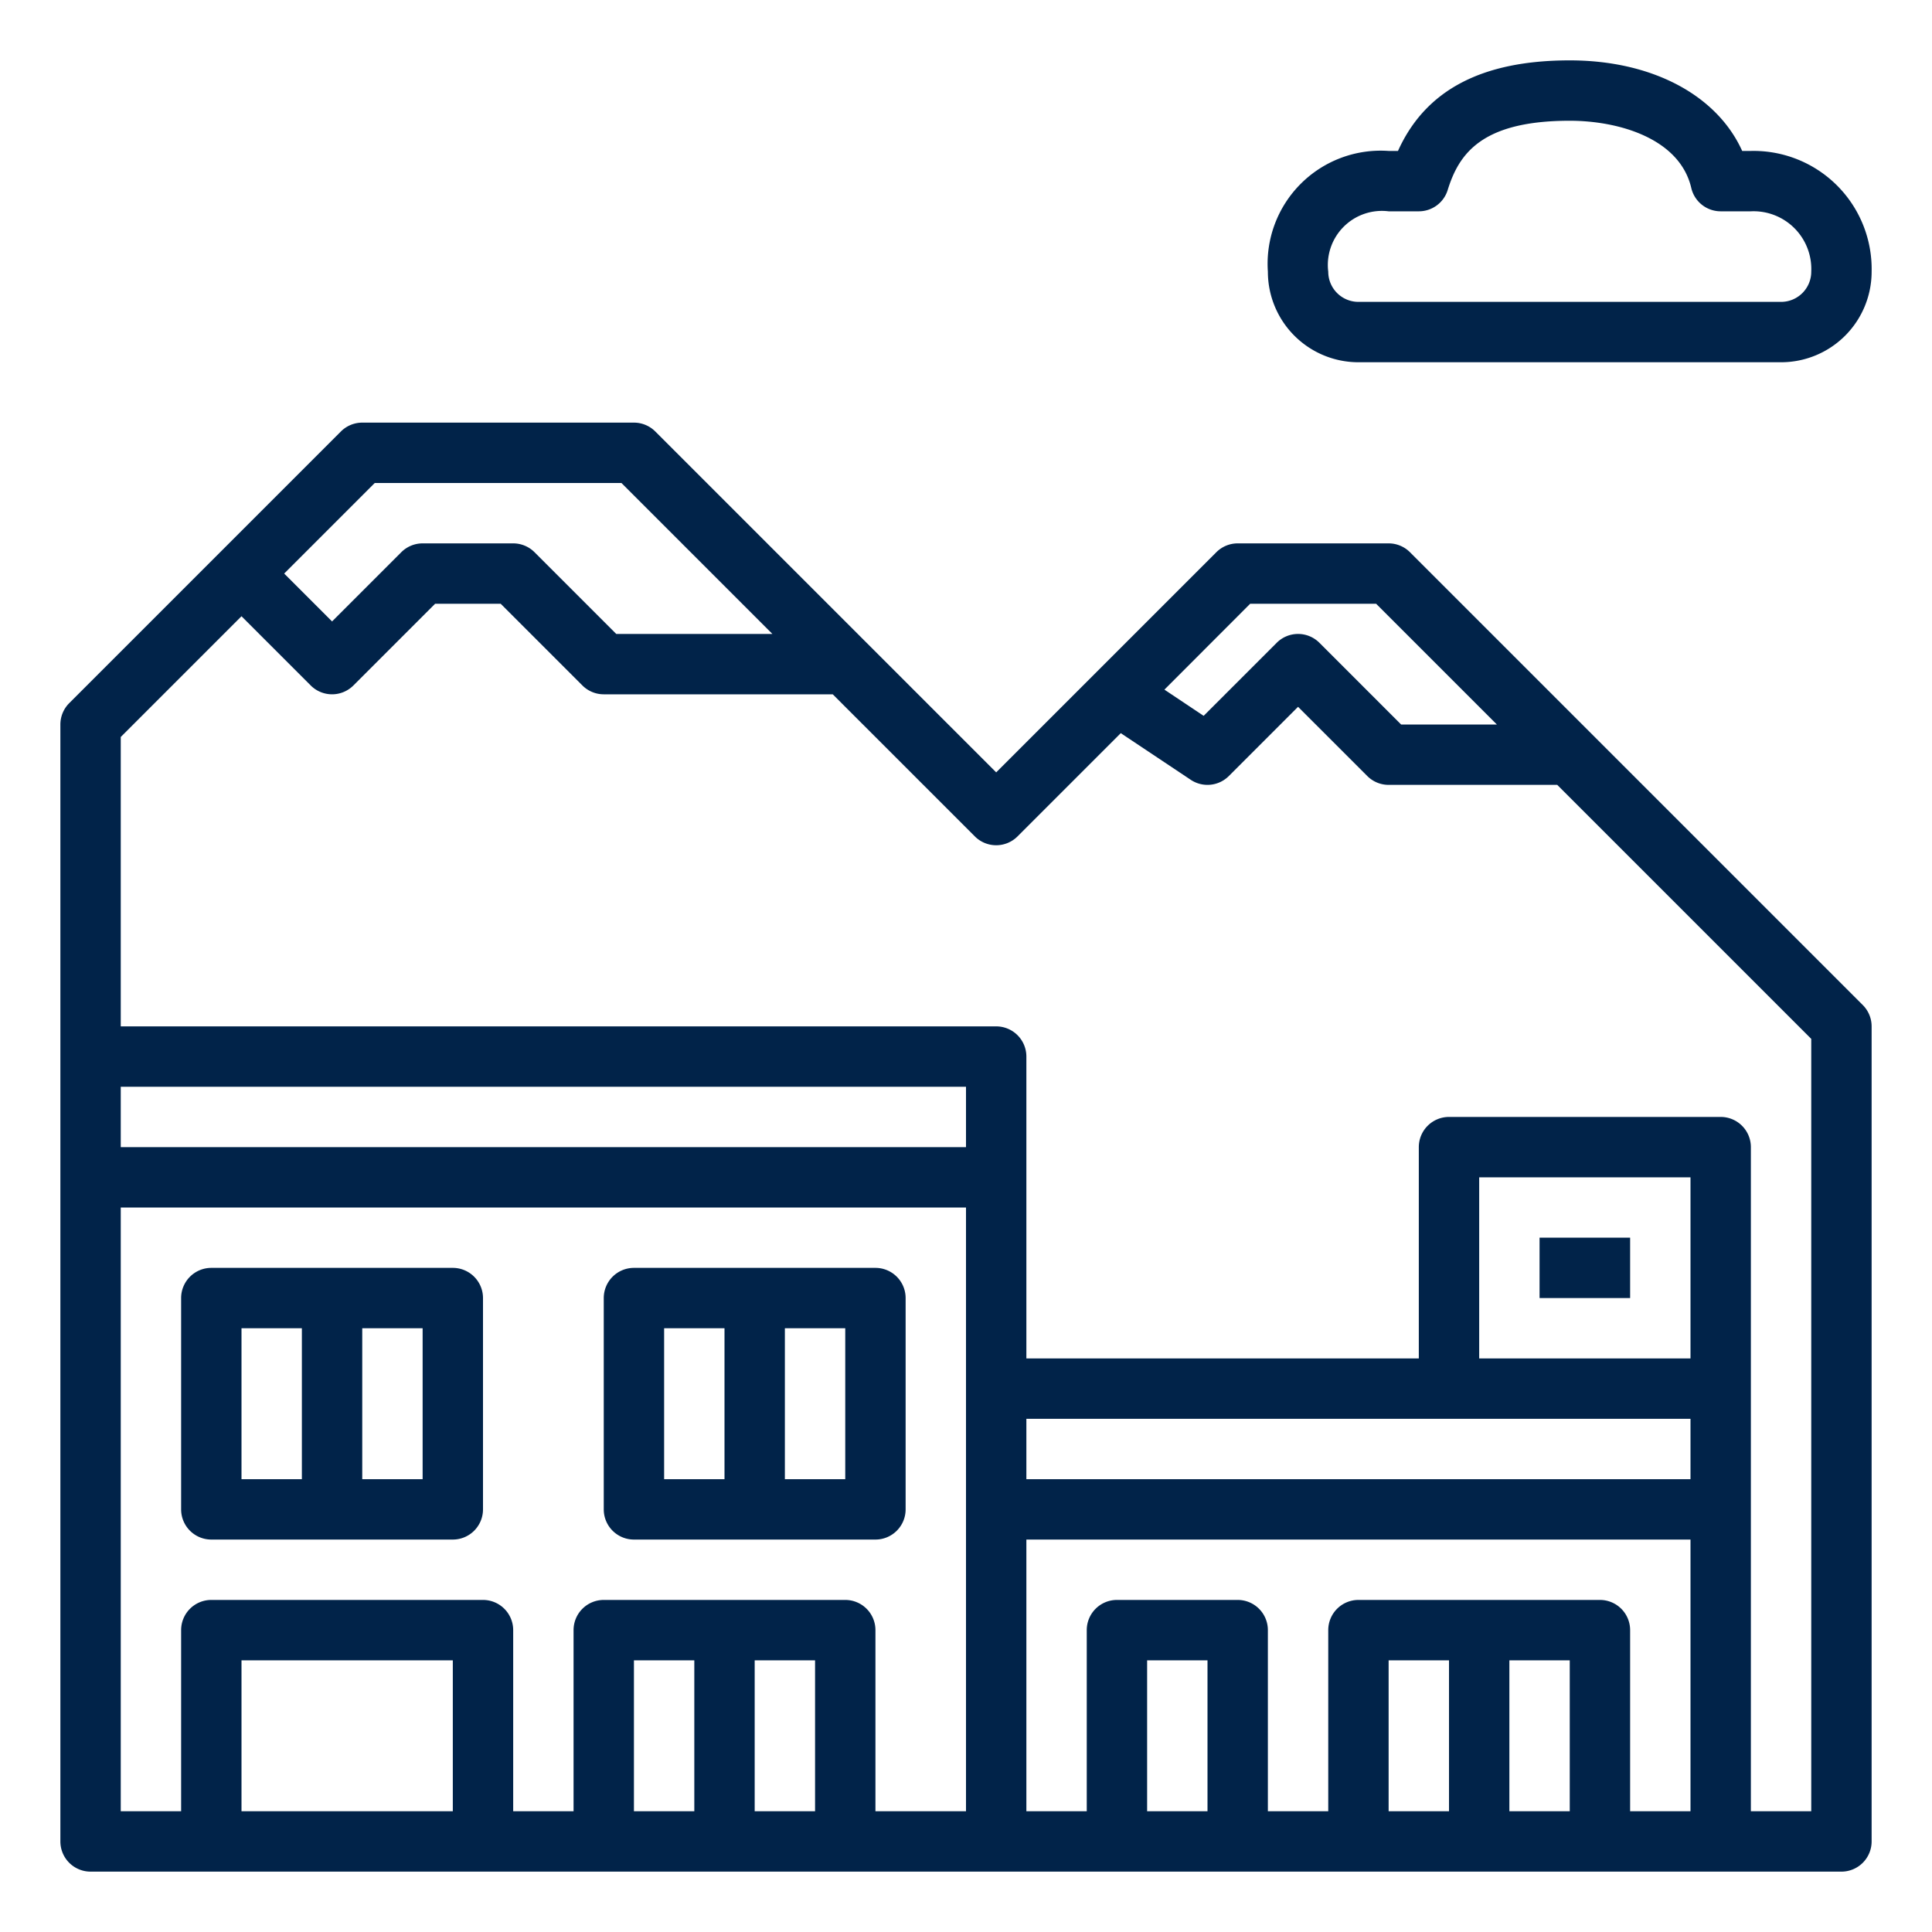
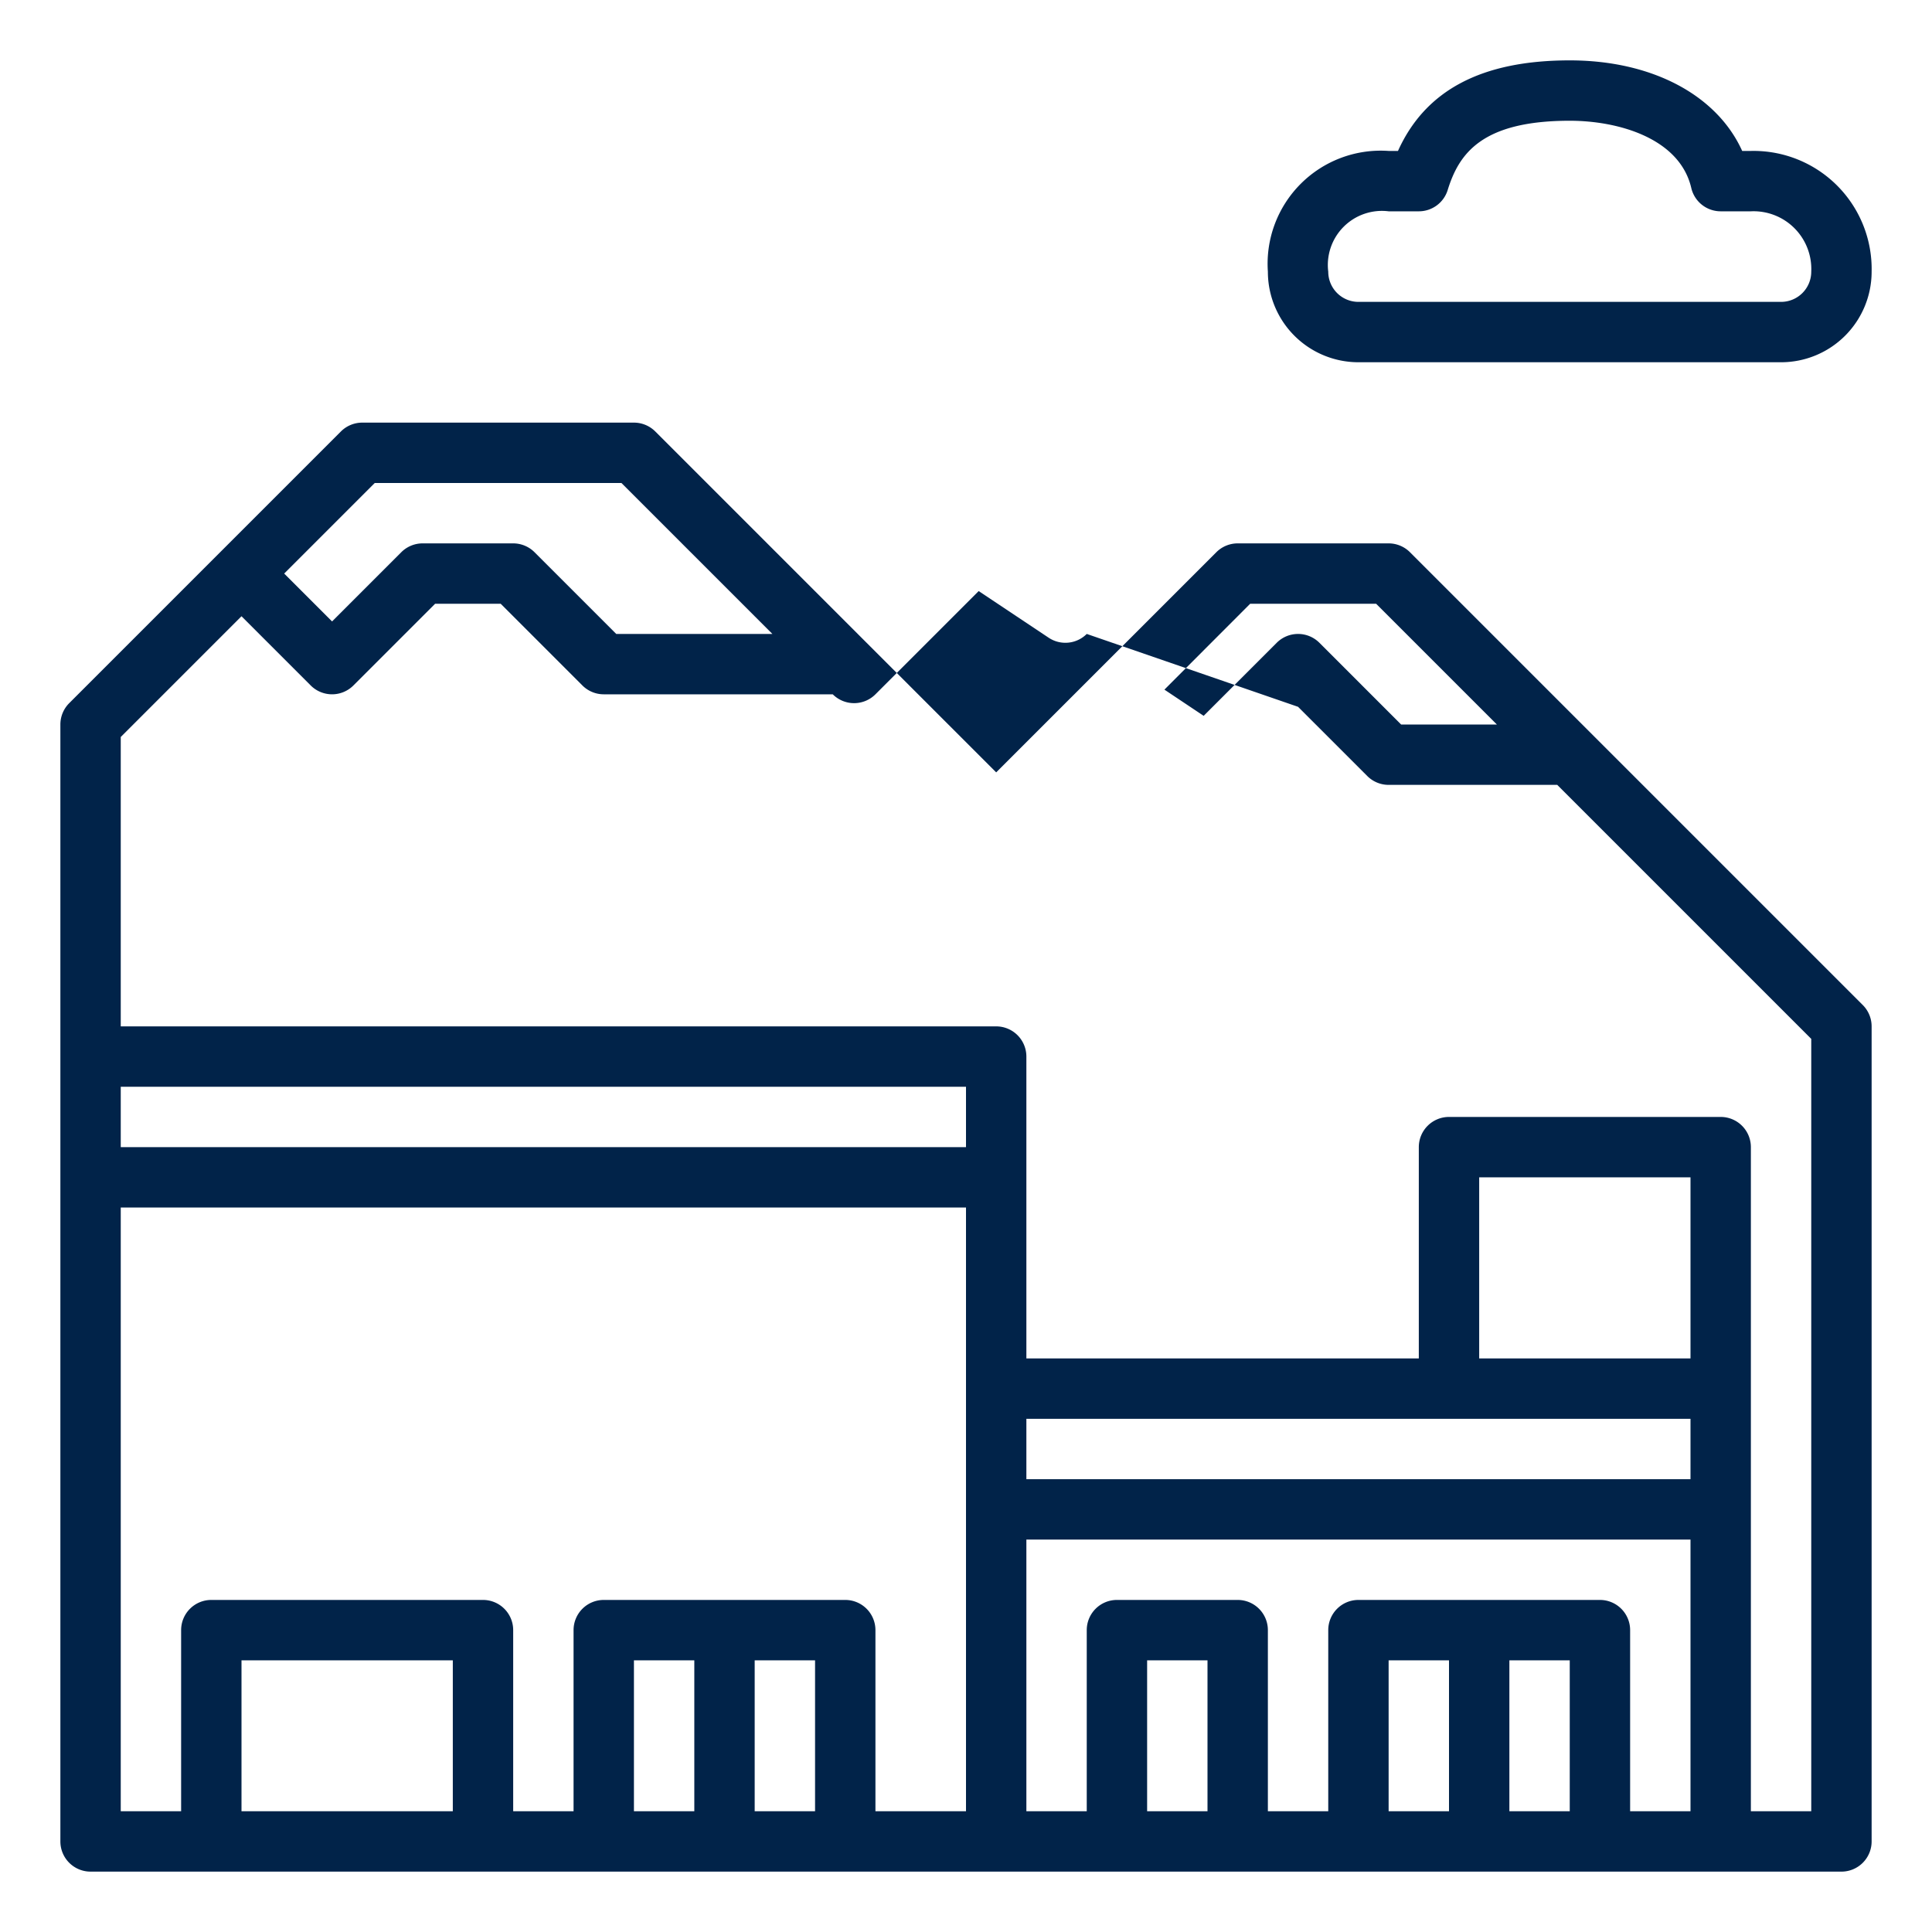
<svg xmlns="http://www.w3.org/2000/svg" version="1.1" width="512" height="512" x="0" y="0" viewBox="0 0 64 64" style="enable-background:new 0 0 512 512" xml:space="preserve" class="">
  <g>
-     <path d="M7 51h8a1 1 0 0 0 1-1v-7a1 1 0 0 0-1-1H7a1 1 0 0 0-1 1v7a1 1 0 0 0 1 1Zm5-7h2v5h-2Zm-4 0h2v5H8ZM21 51h8a1 1 0 0 0 1-1v-7a1 1 0 0 0-1-1h-8a1 1 0 0 0-1 1v7a1 1 0 0 0 1 1Zm5-7h2v5h-2Zm-4 0h2v5h-2ZM51 41h3v2h-3z" fill="#012349" data-original="#000000" />
-     <path d="M46.707 18.293A1 1 0 0 0 46 18h-5a1 1 0 0 0-.707.293L33 25.586 21.707 14.293A1 1 0 0 0 21 14h-9a1 1 0 0 0-.707.293l-9 9A1 1 0 0 0 2 24v37a1 1 0 0 0 1 1h58a1 1 0 0 0 1-1V34a1 1 0 0 0-.293-.707ZM41.414 20h4.172l4 4h-3.172l-2.707-2.707a1 1 0 0 0-1.414 0l-2.42 2.42-1.3-.868Zm-29-4h8.172l5 5h-5.172l-2.707-2.707A1 1 0 0 0 17 18h-3a1 1 0 0 0-.707.293L11 20.586 9.414 19ZM15 60H8v-5h7Zm8 0h-2v-5h2Zm4 0h-2v-5h2Zm5 0h-3v-6a1 1 0 0 0-1-1h-8a1 1 0 0 0-1 1v6h-2v-6a1 1 0 0 0-1-1H7a1 1 0 0 0-1 1v6H4V40h28Zm0-22H4v-2h28Zm8 22h-2v-5h2Zm8 0h-2v-5h2Zm4 0h-2v-5h2Zm4 0h-2v-6a1 1 0 0 0-1-1h-8a1 1 0 0 0-1 1v6h-2v-6a1 1 0 0 0-1-1h-4a1 1 0 0 0-1 1v6h-2v-9h22Zm0-11H34v-2h22Zm0-4h-7v-6h7Zm4 15h-2V38a1 1 0 0 0-1-1h-9a1 1 0 0 0-1 1v7H34V35a1 1 0 0 0-1-1H4v-9.586l4-4 2.293 2.293a1 1 0 0 0 1.414 0L14.414 20h2.172l2.707 2.707A1 1 0 0 0 20 23h7.586l4.707 4.707a1 1 0 0 0 1.414 0l3.42-3.42 2.318 1.545a1 1 0 0 0 1.262-.125L43 23.414l2.293 2.293A1 1 0 0 0 46 26h5.586L60 34.414ZM58 5h-.288C56.878 3.153 54.731 2 52 2c-2.912 0-4.781.983-5.69 3H46a3.748 3.748 0 0 0-4 4 3 3 0 0 0 3 3h14a3 3 0 0 0 3-3 3.913 3.913 0 0 0-4-4Zm1 5H45a1 1 0 0 1-1-1 1.792 1.792 0 0 1 2-2h1a1 1 0 0 0 .955-.7C48.326 5.1 49.073 4 52 4c1.618 0 3.643.583 4.026 2.228A1 1 0 0 0 57 7h1a1.913 1.913 0 0 1 2 2 1 1 0 0 1-1 1Z" fill="#012349" data-original="#000000" />
+     <path d="M46.707 18.293A1 1 0 0 0 46 18h-5a1 1 0 0 0-.707.293L33 25.586 21.707 14.293A1 1 0 0 0 21 14h-9a1 1 0 0 0-.707.293l-9 9A1 1 0 0 0 2 24v37a1 1 0 0 0 1 1h58a1 1 0 0 0 1-1V34a1 1 0 0 0-.293-.707ZM41.414 20h4.172l4 4h-3.172l-2.707-2.707a1 1 0 0 0-1.414 0l-2.42 2.42-1.3-.868Zm-29-4h8.172l5 5h-5.172l-2.707-2.707A1 1 0 0 0 17 18h-3a1 1 0 0 0-.707.293L11 20.586 9.414 19ZM15 60H8v-5h7Zm8 0h-2v-5h2Zm4 0h-2v-5h2Zm5 0h-3v-6a1 1 0 0 0-1-1h-8a1 1 0 0 0-1 1v6h-2v-6a1 1 0 0 0-1-1H7a1 1 0 0 0-1 1v6H4V40h28Zm0-22H4v-2h28Zm8 22h-2v-5h2Zm8 0h-2v-5h2Zm4 0h-2v-5h2Zm4 0h-2v-6a1 1 0 0 0-1-1h-8a1 1 0 0 0-1 1v6h-2v-6a1 1 0 0 0-1-1h-4a1 1 0 0 0-1 1v6h-2v-9h22Zm0-11H34v-2h22Zm0-4h-7v-6h7Zm4 15h-2V38a1 1 0 0 0-1-1h-9a1 1 0 0 0-1 1v7H34V35a1 1 0 0 0-1-1H4v-9.586l4-4 2.293 2.293a1 1 0 0 0 1.414 0L14.414 20h2.172l2.707 2.707A1 1 0 0 0 20 23h7.586a1 1 0 0 0 1.414 0l3.42-3.42 2.318 1.545a1 1 0 0 0 1.262-.125L43 23.414l2.293 2.293A1 1 0 0 0 46 26h5.586L60 34.414ZM58 5h-.288C56.878 3.153 54.731 2 52 2c-2.912 0-4.781.983-5.69 3H46a3.748 3.748 0 0 0-4 4 3 3 0 0 0 3 3h14a3 3 0 0 0 3-3 3.913 3.913 0 0 0-4-4Zm1 5H45a1 1 0 0 1-1-1 1.792 1.792 0 0 1 2-2h1a1 1 0 0 0 .955-.7C48.326 5.1 49.073 4 52 4c1.618 0 3.643.583 4.026 2.228A1 1 0 0 0 57 7h1a1.913 1.913 0 0 1 2 2 1 1 0 0 1-1 1Z" fill="#012349" data-original="#000000" />
  </g>
</svg>